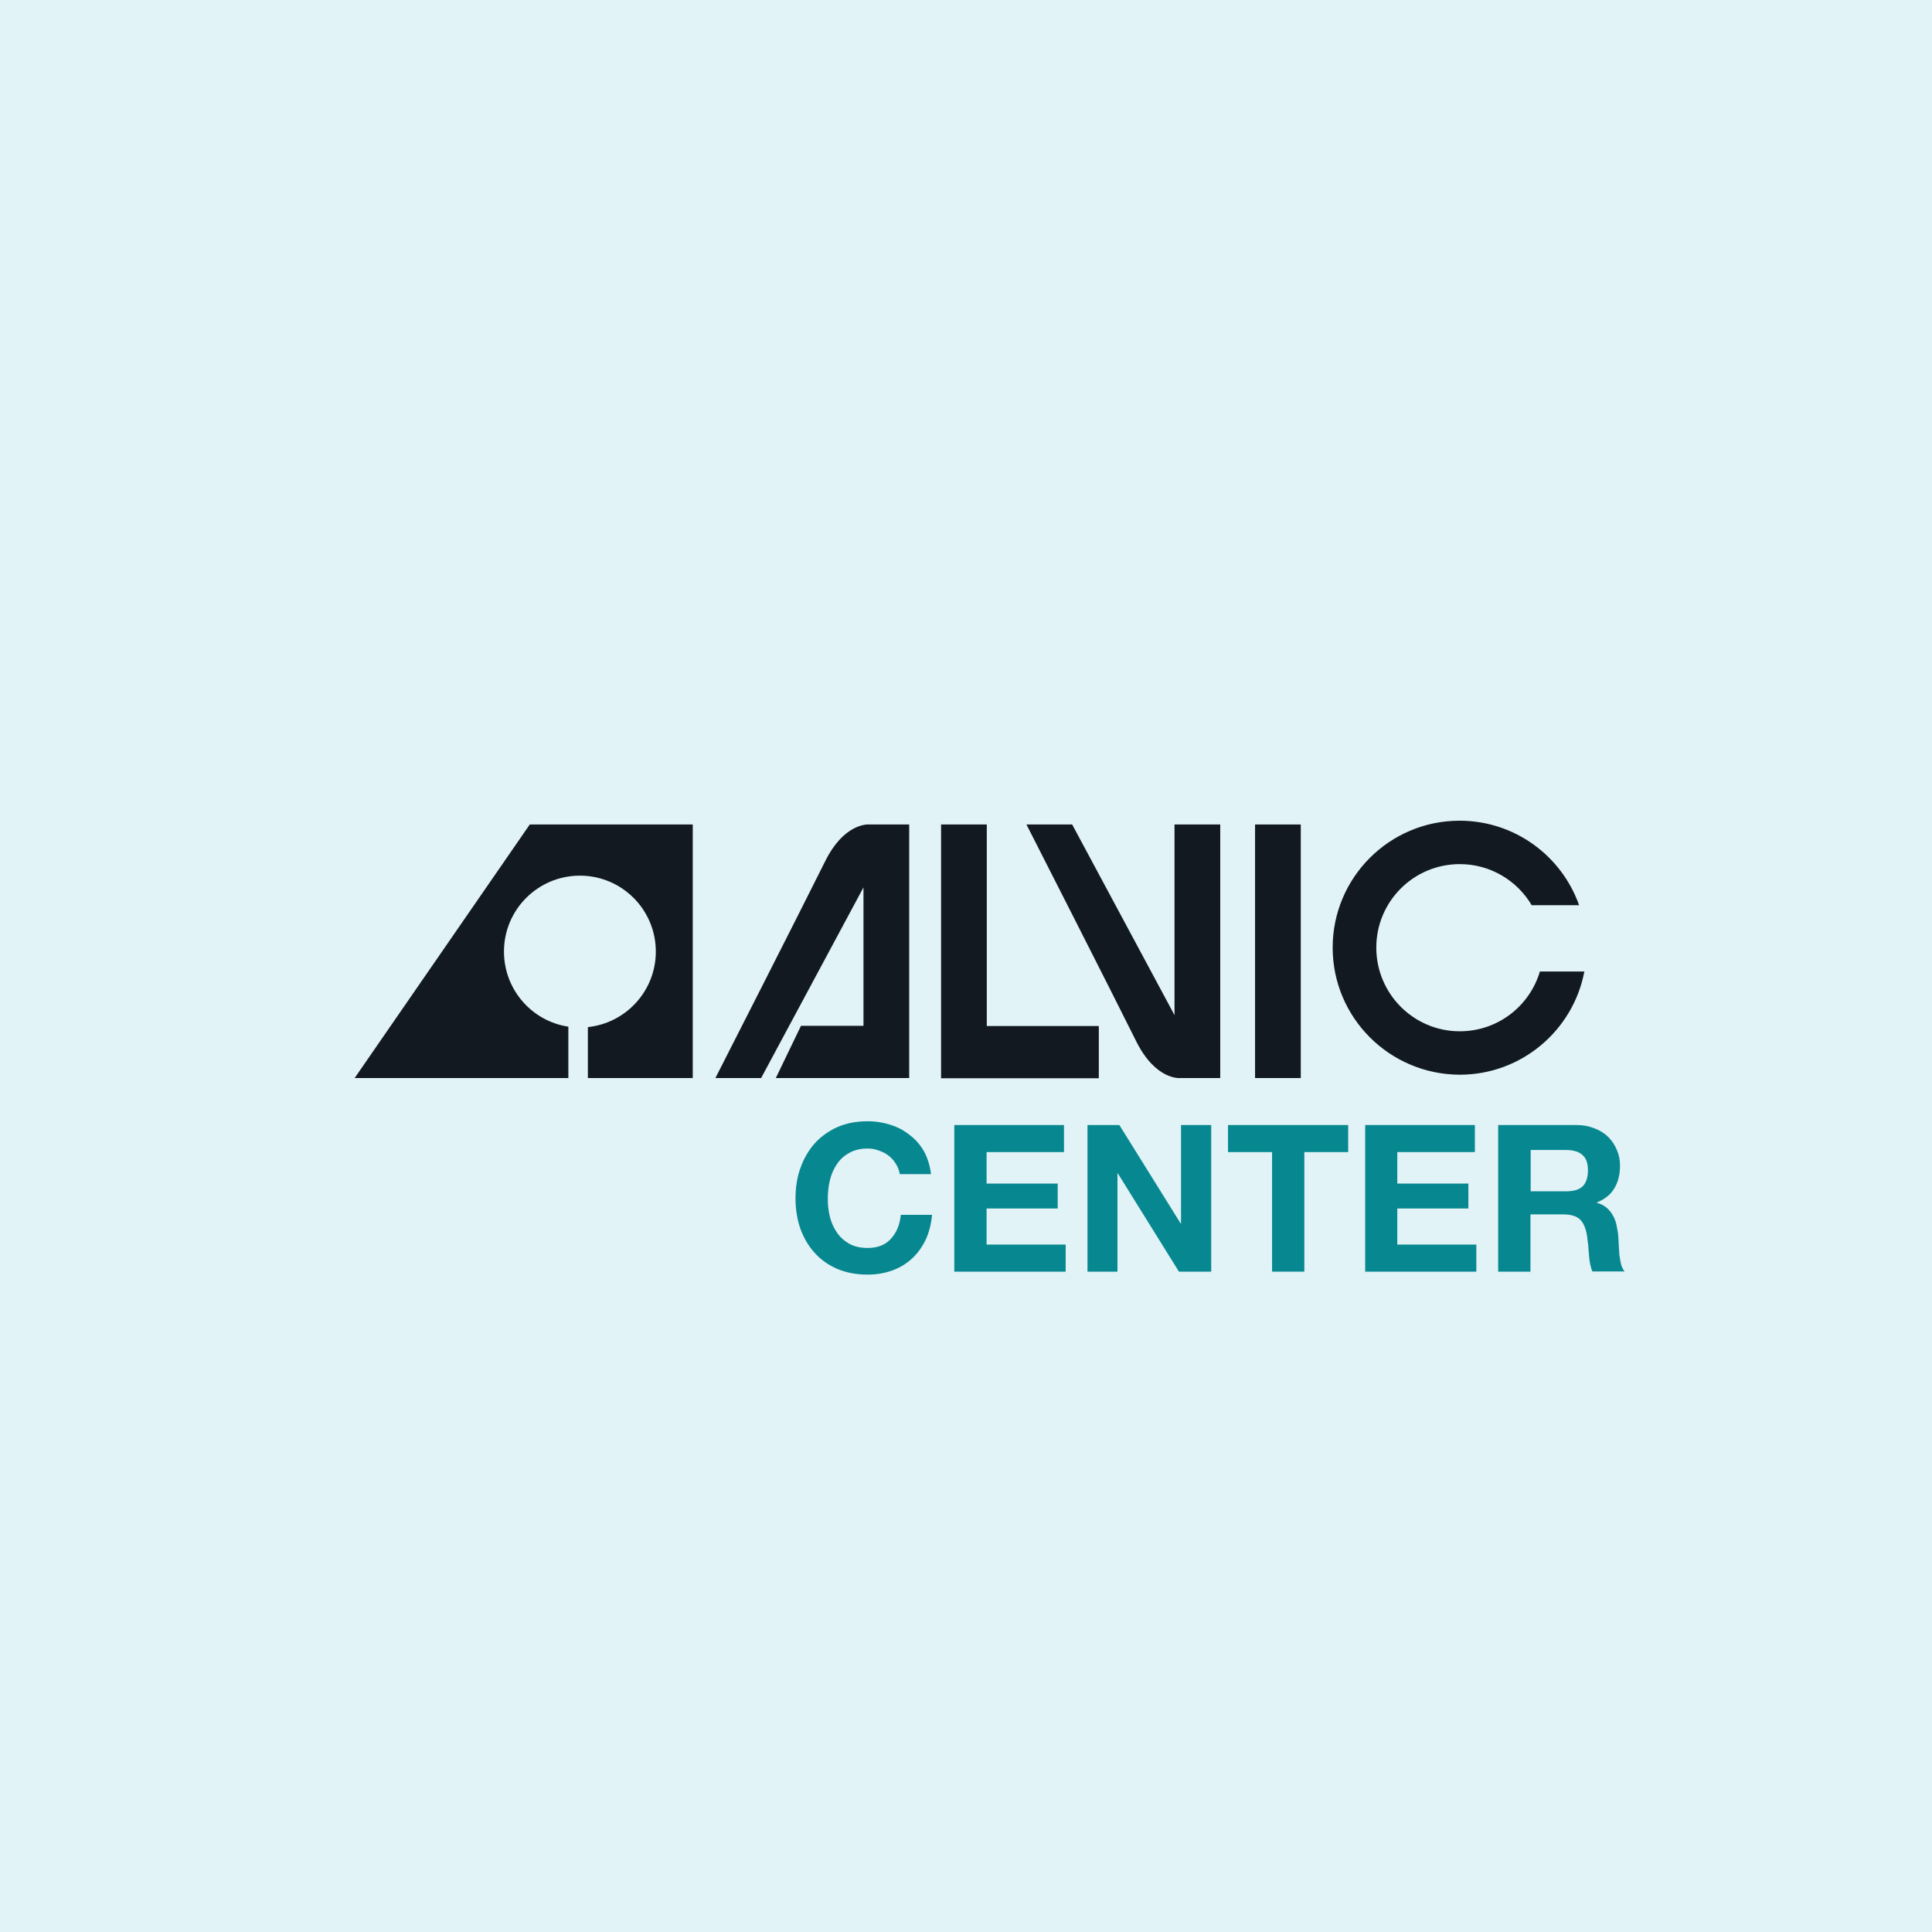
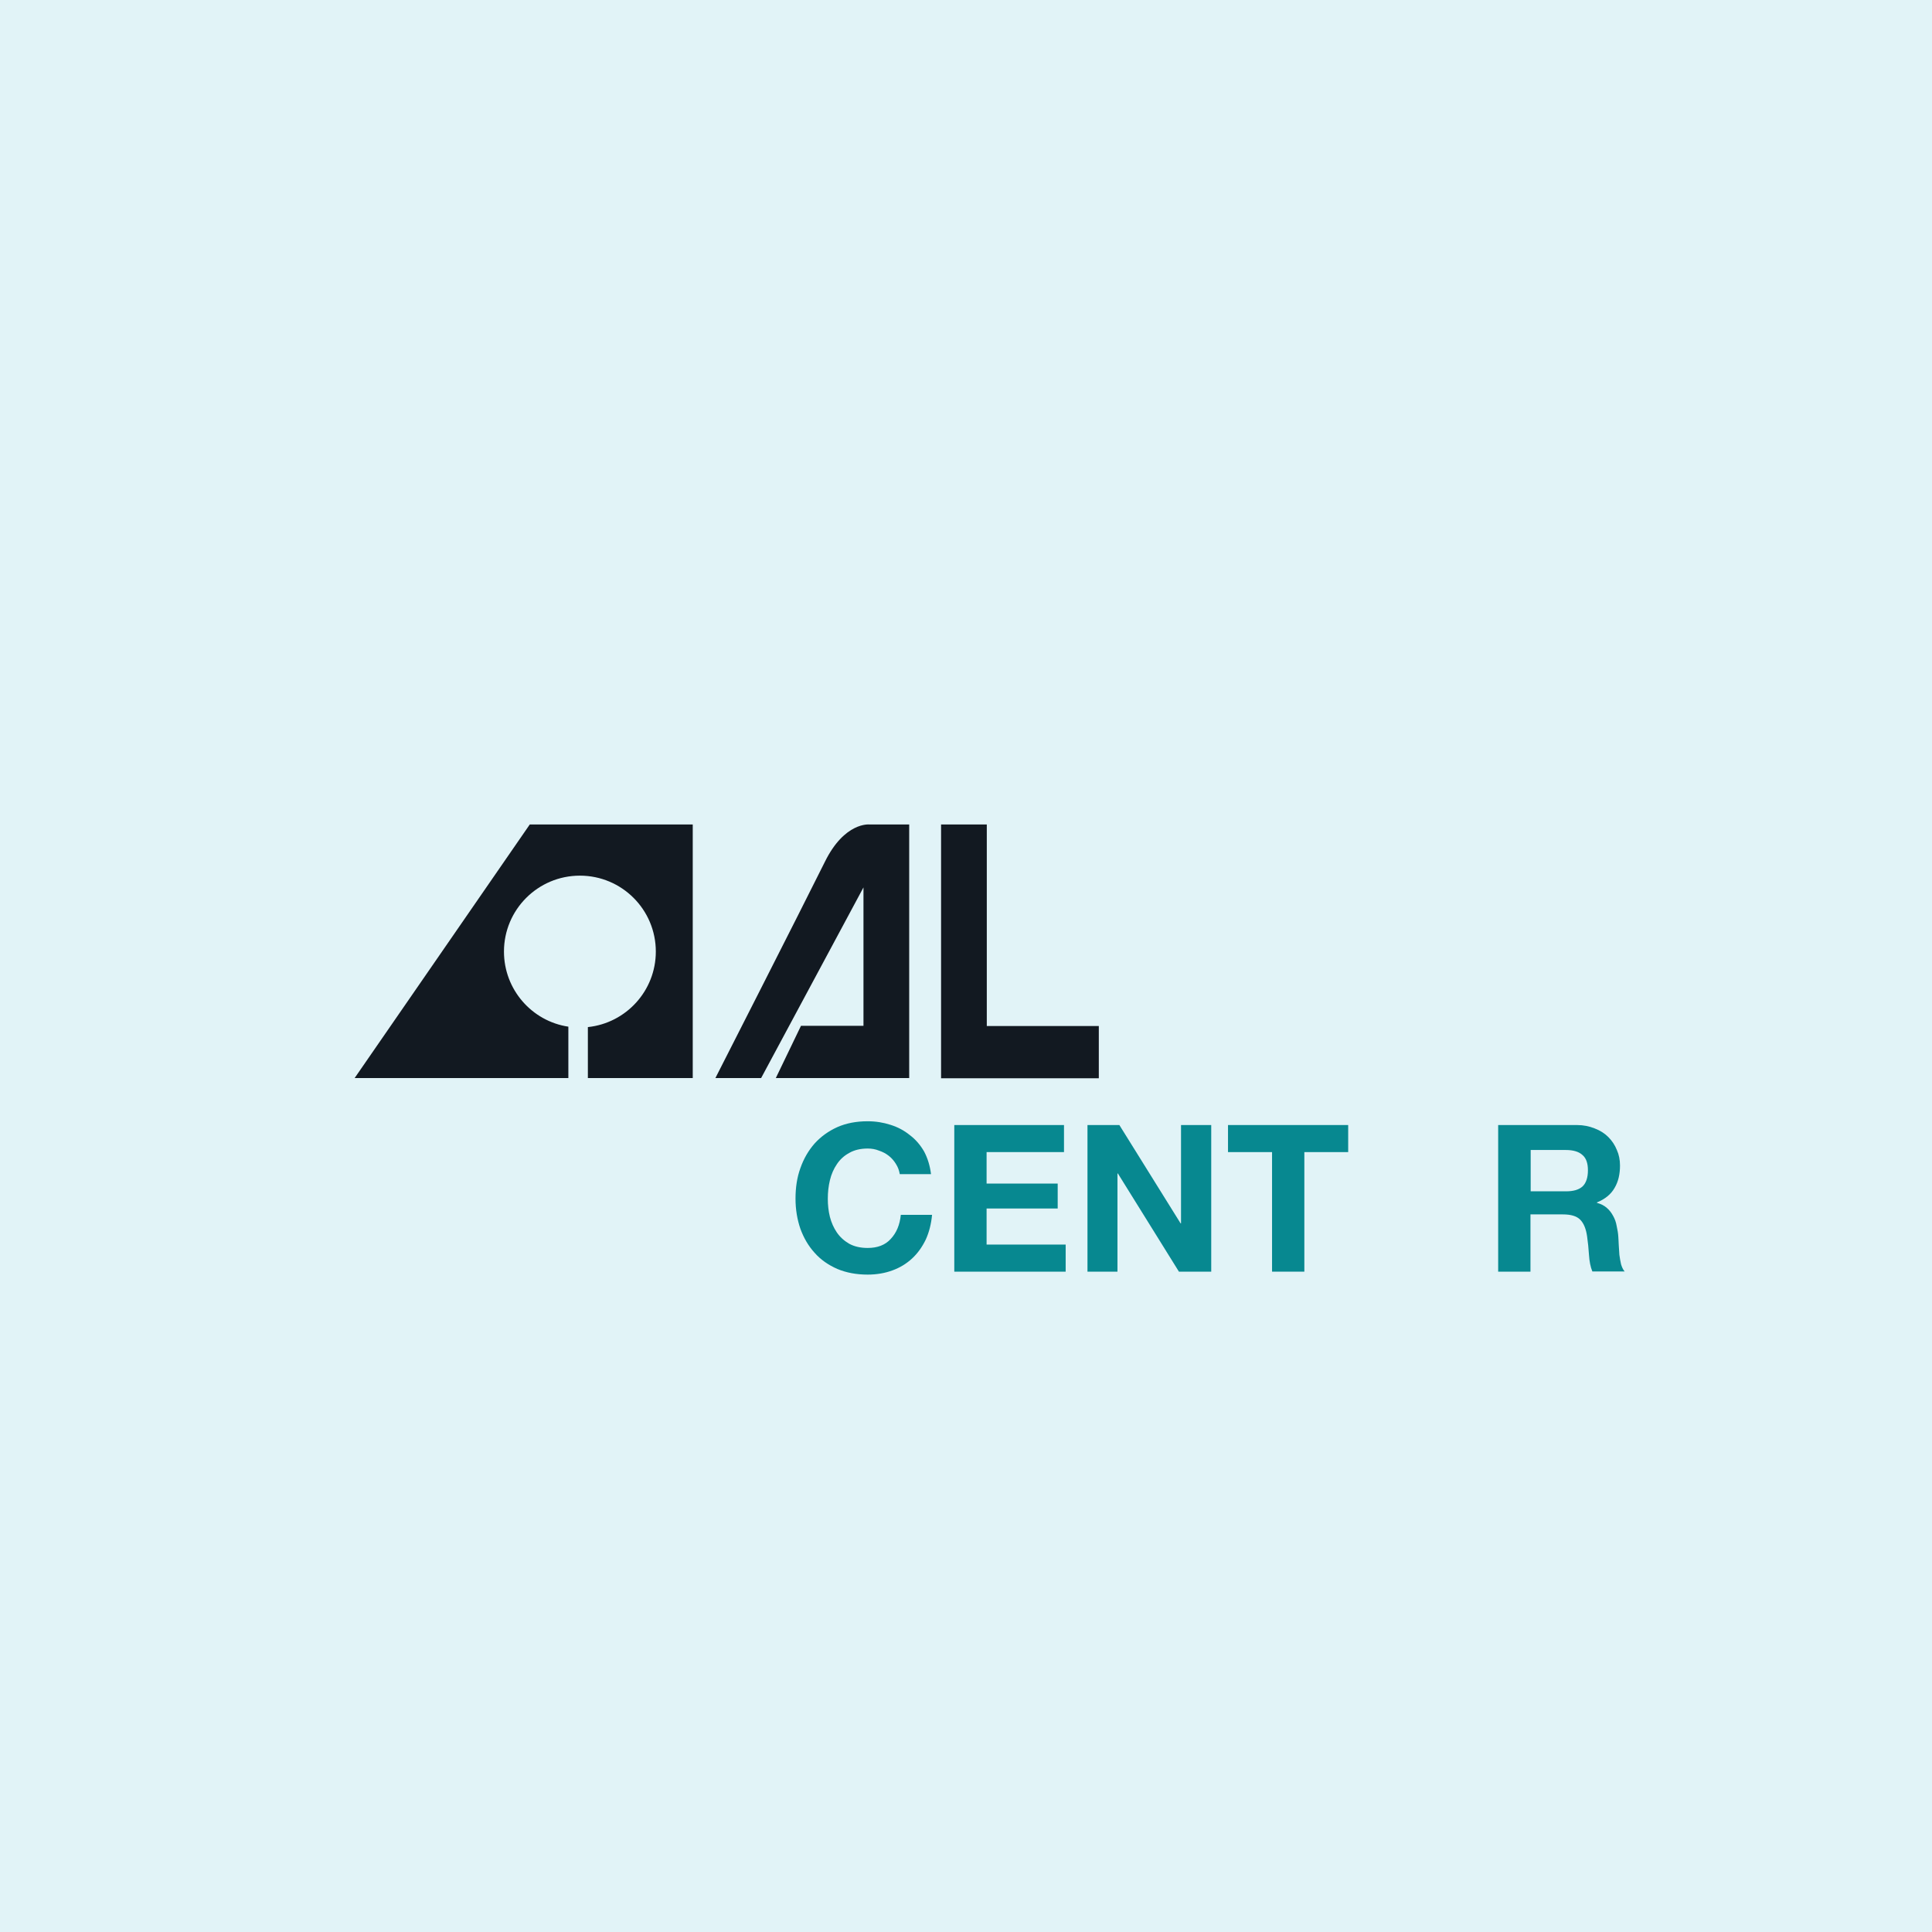
<svg xmlns="http://www.w3.org/2000/svg" version="1.1" x="0px" y="0px" width="400px" height="400px" viewBox="0 0 400 400" enable-background="new 0 0 400 400" xml:space="preserve">
  <defs>
</defs>
  <rect fill="#E1F3F7" width="400" height="400" />
  <path fill="#121921" d="M109.683,170.7h33.742v52.501h-21.713v-10.553c7.903-0.825,14.069-7.513,14.069-15.633  c0-8.686-7.035-15.721-15.719-15.721c-8.686,0-15.721,7.035-15.721,15.721c0,7.859,5.776,14.417,13.332,15.546v10.64h-44.25  L109.683,170.7z" />
  <path fill="#121921" d="M188.239,223.242V170.7h-8.25c0,0-5.124-0.565-9.206,7.73c-4.951,9.988-22.667,44.771-22.667,44.771h9.466  l21.191-39.474v28.66h-12.94l-5.21,10.814h27.617V223.242z" />
  <path fill="#121921" d="M194.839,170.7v52.544h32.658v-10.813h-23.191V170.7H194.839z" />
-   <path fill="#121921" d="M252.639,170.7v52.501h-8.25c0,0-5.123,0.564-9.207-7.73c-4.95-9.988-22.666-44.771-22.666-44.771h9.464  l21.192,39.474V170.7H252.639z" />
-   <path fill="#121921" d="M269.313,170.7h-9.465v52.501h9.465V170.7z" />
-   <path fill="#121921" d="M275.914,196.19c0-14.504,11.77-26.273,26.271-26.273c11.422,0,21.148,7.296,24.754,17.501h-9.814  c-2.994-5.082-8.555-8.512-14.893-8.512c-9.555,0-17.285,7.73-17.285,17.284c0,9.554,7.73,17.326,17.285,17.326  c7.857,0,14.457-5.21,16.586-12.375h9.205c-2.299,12.158-12.984,21.365-25.791,21.365  C287.684,222.461,275.914,210.693,275.914,196.19z" />
  <path fill="#078890" d="M184.419,256.506c-1.13,1.262-2.737,1.869-4.777,1.869c-1.521,0-2.779-0.305-3.821-0.869  c-1.043-0.607-1.912-1.389-2.563-2.346c-0.651-0.955-1.129-2.041-1.433-3.213c-0.305-1.215-0.435-2.477-0.435-3.734  c0-1.348,0.13-2.605,0.435-3.863c0.304-1.262,0.782-2.346,1.433-3.301c0.65-0.998,1.52-1.781,2.563-2.344  c1.042-0.609,2.344-0.914,3.821-0.914c0.826,0,1.606,0.131,2.345,0.434c0.781,0.26,1.433,0.607,2.041,1.086  c0.608,0.479,1.085,1.043,1.476,1.693c0.393,0.609,0.652,1.303,0.783,2.084h6.469c-0.217-1.734-0.693-3.299-1.432-4.689  c-0.782-1.346-1.737-2.475-2.953-3.387c-1.173-0.955-2.475-1.65-3.996-2.129c-1.477-0.477-3.039-0.738-4.733-0.738  c-2.345,0-4.429,0.393-6.296,1.217c-1.825,0.826-3.388,1.953-4.69,3.387c-1.26,1.436-2.258,3.127-2.953,5.125  c-0.695,1.912-1,4.039-1,6.297c0,2.213,0.348,4.299,1,6.209c0.695,1.912,1.65,3.561,2.953,4.996c1.259,1.43,2.823,2.516,4.69,3.34  c1.868,0.783,3.952,1.176,6.296,1.176c1.867,0,3.604-0.305,5.124-0.869c1.563-0.566,2.91-1.393,4.082-2.477  c1.172-1.086,2.084-2.387,2.823-3.908c0.695-1.518,1.129-3.256,1.303-5.123h-6.469C186.286,253.641,185.591,255.248,184.419,256.506  z" />
  <path fill="#078890" d="M197.576,232.926v30.355h23.059v-5.602h-16.371v-7.467h14.721v-5.17h-14.721v-6.514h16.025v-5.604H197.576z" />
  <path fill="#078890" d="M244.518,232.926v20.367h-0.084l-12.682-20.367h-6.602v30.355h6.209v-20.322h0.088l12.637,20.322h6.688  v-30.355H244.518z" />
  <path fill="#078890" d="M254.246,232.926v5.604h9.119v24.752h6.686v-24.752h9.076v-5.604H254.246z" />
-   <path fill="#078890" d="M282.645,232.926v30.355h23.016v-5.602h-16.367v-7.467h14.719v-5.17h-14.719v-6.514h16.064v-5.604H282.645z" />
  <path fill="#078890" d="M327.635,245.652c-0.783,0.693-1.91,0.998-3.434,0.998h-7.291v-8.555h7.291c1.523,0,2.695,0.348,3.434,1.041  c0.783,0.652,1.129,1.738,1.129,3.17C328.764,243.826,328.373,244.957,327.635,245.652z M335.625,261.764  c-0.131-0.609-0.262-1.262-0.348-1.957c-0.045-0.693-0.086-1.346-0.129-1.996c-0.045-0.652-0.045-1.217-0.088-1.693  c-0.043-0.781-0.174-1.52-0.348-2.301c-0.129-0.785-0.391-1.477-0.738-2.088c-0.348-0.65-0.781-1.213-1.303-1.648  c-0.523-0.477-1.217-0.824-2.041-1.043v-0.086c1.693-0.695,2.908-1.693,3.646-2.994c0.783-1.305,1.129-2.869,1.129-4.648  c0-1.172-0.215-2.258-0.65-3.213c-0.393-0.998-0.998-1.912-1.779-2.693c-0.785-0.781-1.693-1.346-2.824-1.779  c-1.084-0.436-2.301-0.697-3.646-0.697H310.18v30.355h6.686v-11.855h6.688c1.693,0,2.865,0.348,3.604,1.086  c0.738,0.74,1.217,1.91,1.434,3.473c0.174,1.219,0.305,2.477,0.389,3.822c0.09,1.348,0.305,2.477,0.697,3.43h6.688  C336.014,262.848,335.799,262.326,335.625,261.764z" />
</svg>